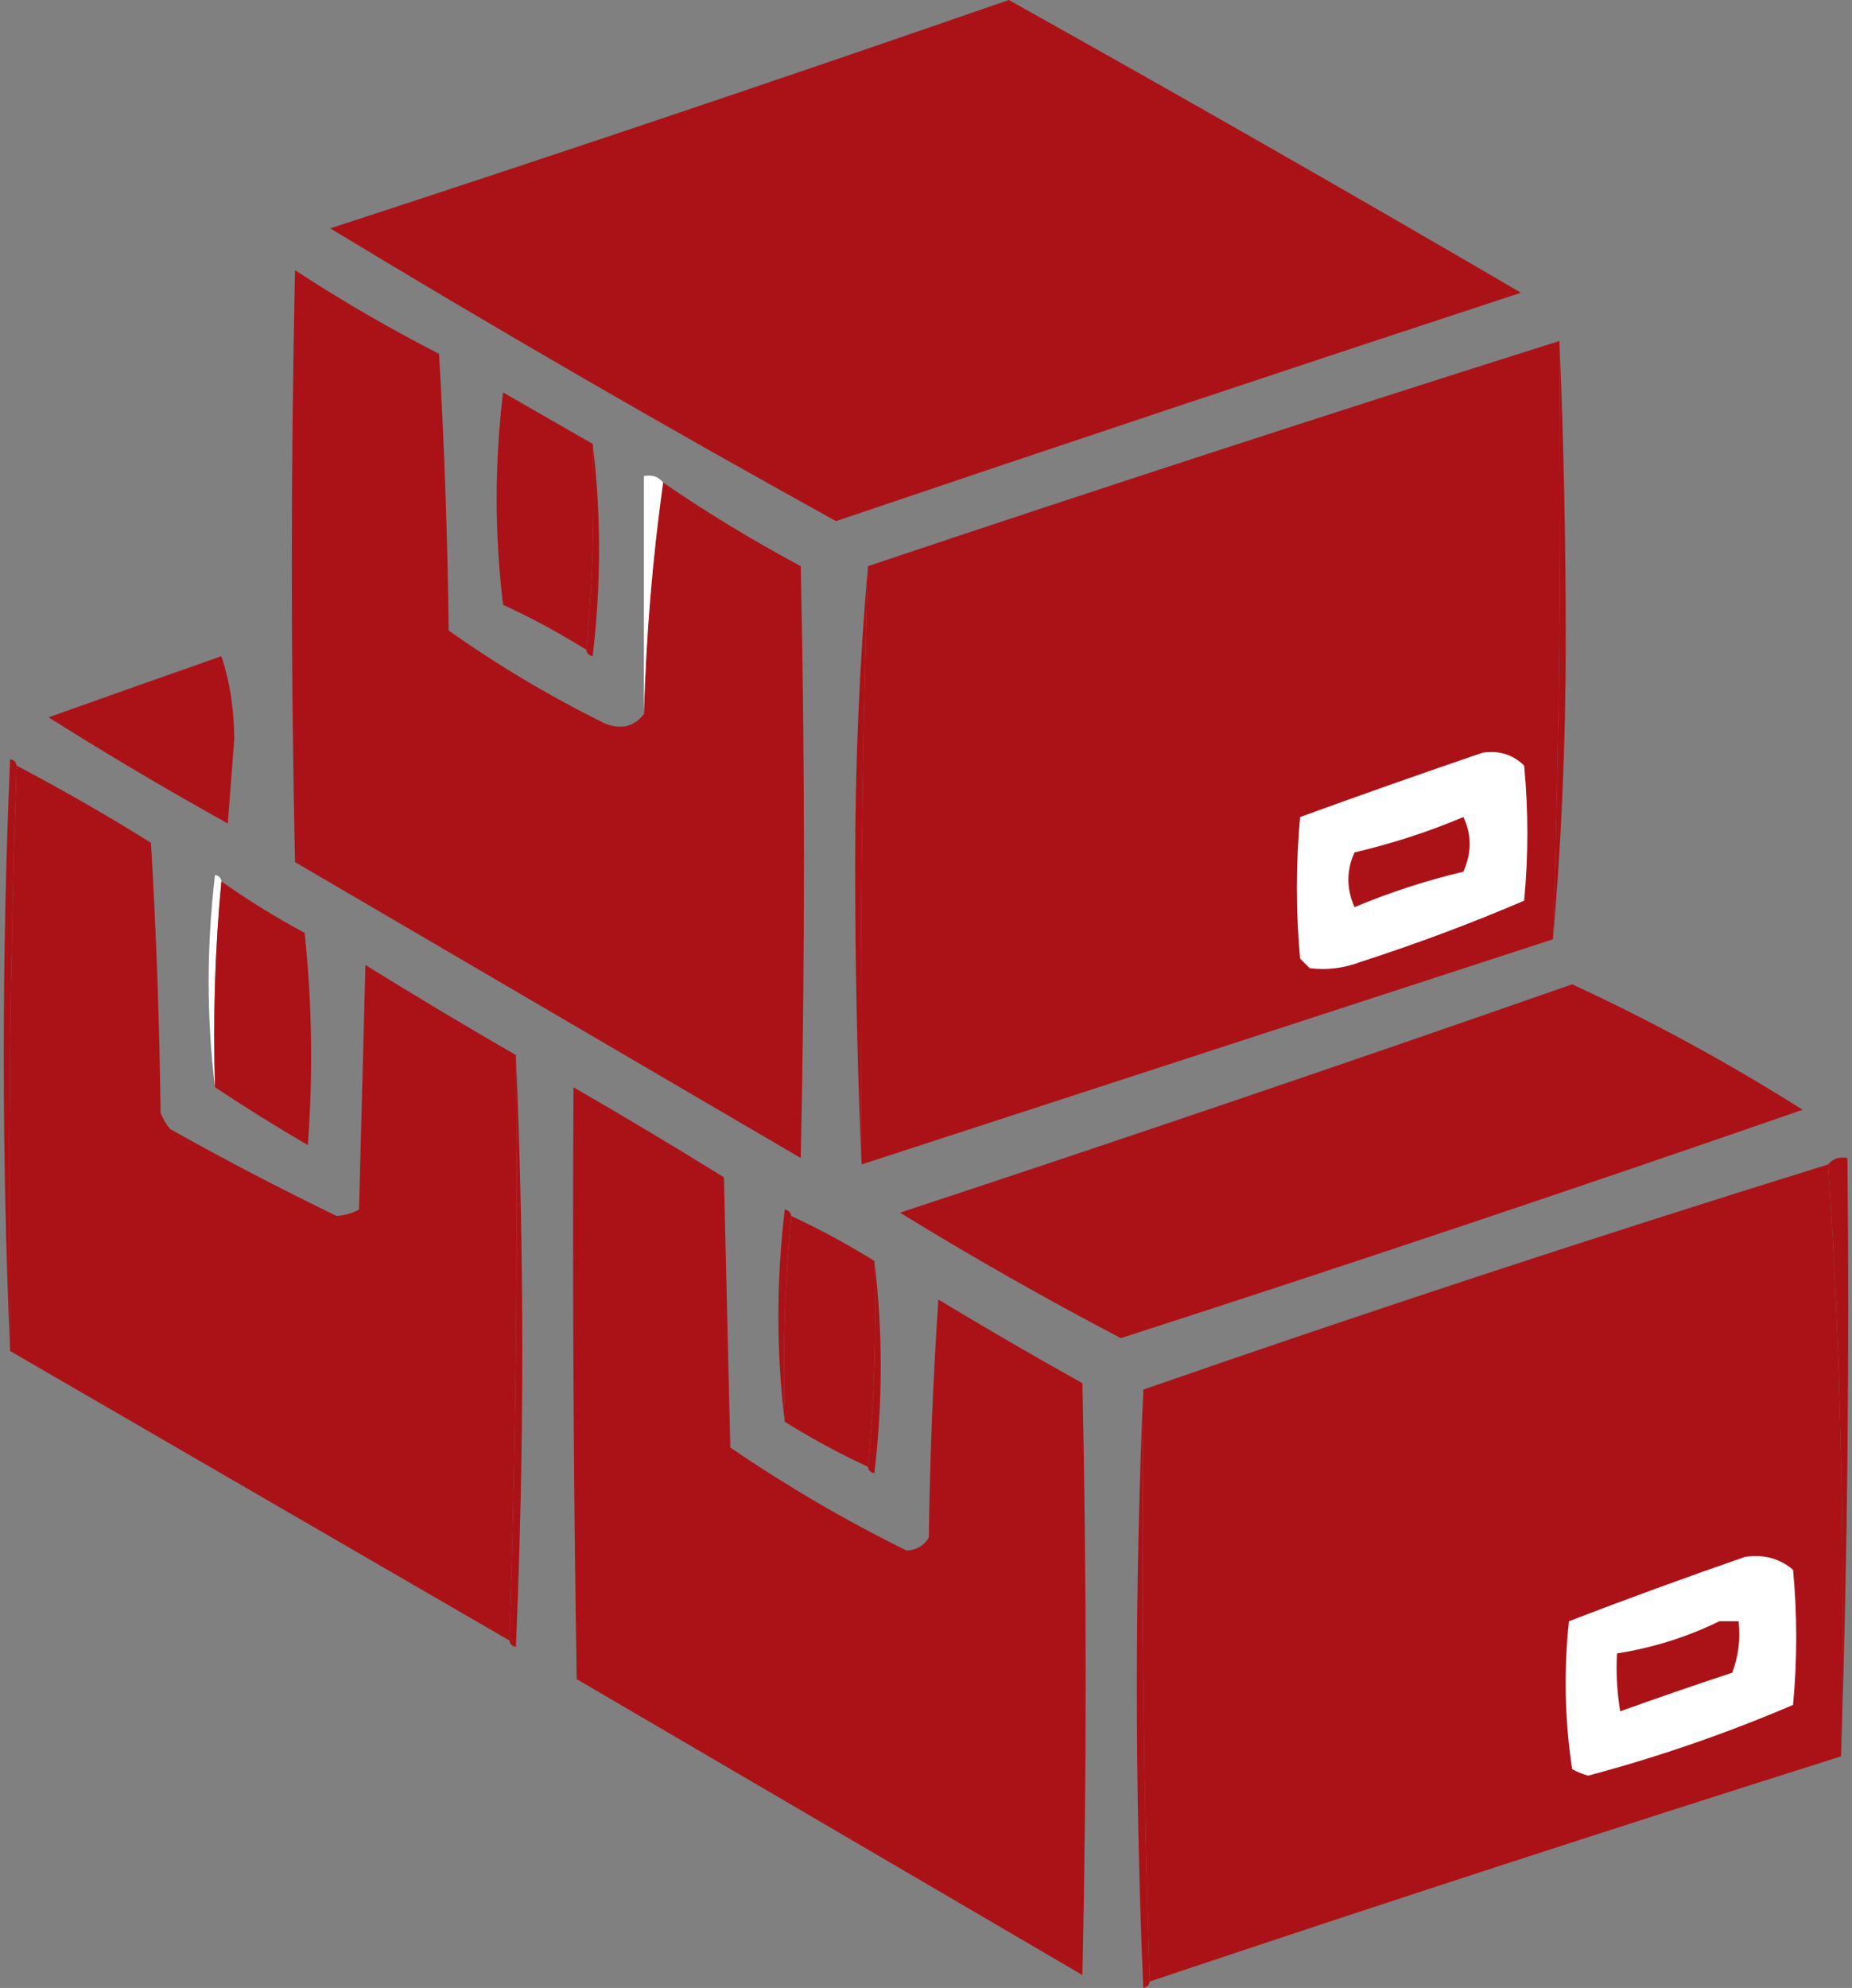
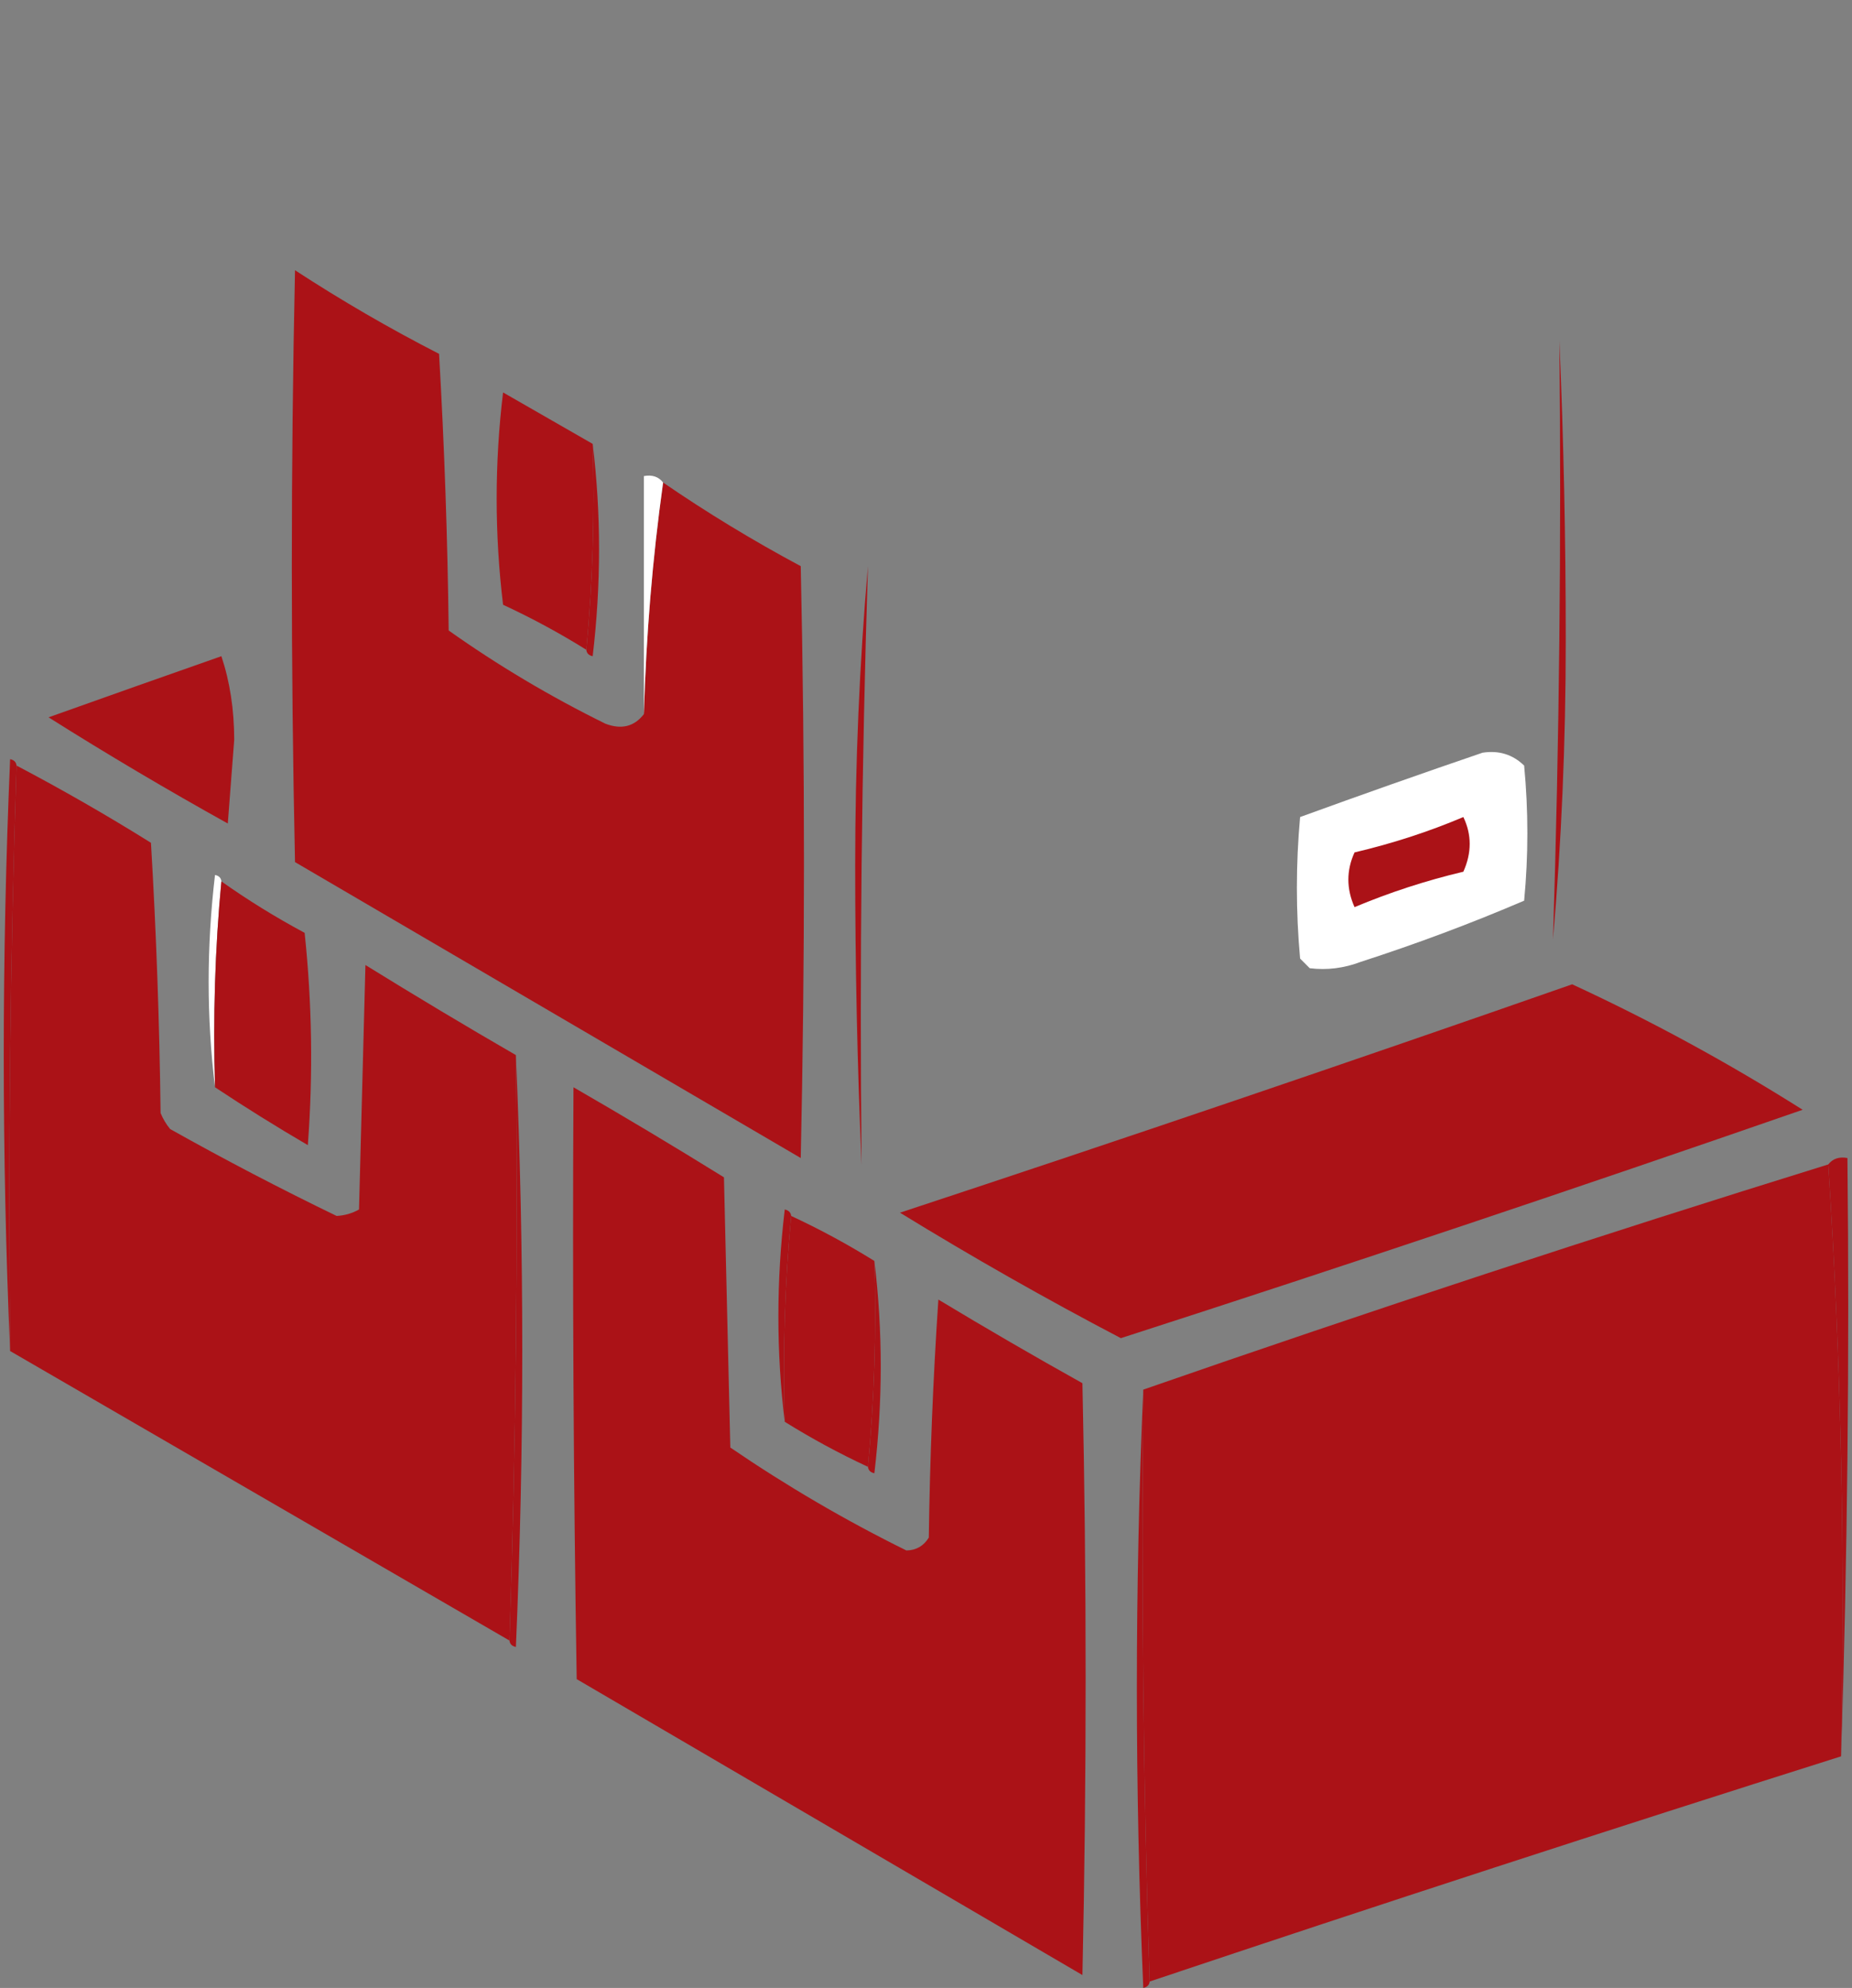
<svg xmlns="http://www.w3.org/2000/svg" width="41" height="44" viewBox="0 0 41 44" fill="none">
  <rect x="0" y="0" width="41" height="44" fill="#808080" stroke="none" />
-   <path fill-rule="evenodd" clip-rule="evenodd" d="M22.334 0C26.131 2.122 29.91 4.281 33.671 6.479C28.607 8.142 23.552 9.827 18.507 11.534C14.733 9.448 11.001 7.289 7.311 5.055C12.35 3.411 17.357 1.726 22.334 0Z" fill="#AB1217" />
  <path fill-rule="evenodd" clip-rule="evenodd" d="M14.255 15.806C14.303 14.069 14.445 12.36 14.68 10.68C15.652 11.347 16.667 11.964 17.727 12.531C17.822 16.898 17.822 21.264 17.727 25.631C13.995 23.448 10.263 21.264 6.531 19.081C6.437 14.714 6.437 10.347 6.531 5.981C7.559 6.652 8.622 7.269 9.72 7.832C9.838 9.871 9.909 11.912 9.933 13.955C11.031 14.733 12.189 15.421 13.405 16.019C13.758 16.153 14.041 16.082 14.255 15.806Z" fill="#AB1217" />
  <path fill-rule="evenodd" clip-rule="evenodd" d="M34.522 7.547C34.616 9.73 34.663 11.937 34.663 14.168C34.663 16.425 34.569 18.632 34.38 20.79C34.521 16.386 34.568 11.972 34.522 7.547Z" fill="#AB1217" />
-   <path fill-rule="evenodd" clip-rule="evenodd" d="M34.522 7.547C34.568 11.972 34.521 16.386 34.38 20.79C29.279 22.45 24.177 24.112 19.074 25.773C19.028 21.349 19.075 16.935 19.215 12.531C24.3 10.826 29.402 9.165 34.522 7.547Z" fill="#AB1217" />
  <path fill-rule="evenodd" clip-rule="evenodd" d="M13.121 9.825C13.168 11.37 13.12 12.889 12.98 14.382C12.396 14.017 11.782 13.685 11.137 13.385C10.948 11.819 10.948 10.252 11.137 8.686C11.802 9.068 12.464 9.447 13.121 9.825Z" fill="#AB1217" />
  <path fill-rule="evenodd" clip-rule="evenodd" d="M13.121 9.825C13.309 11.369 13.309 12.935 13.121 14.524C13.035 14.507 12.988 14.459 12.98 14.382C13.12 12.889 13.168 11.37 13.121 9.825Z" fill="#AB1217" />
  <path fill-rule="evenodd" clip-rule="evenodd" d="M14.68 10.68C14.445 12.36 14.303 14.069 14.255 15.806C14.255 14.05 14.255 12.293 14.255 10.537C14.438 10.503 14.58 10.551 14.68 10.68Z" fill="white" />
  <path fill-rule="evenodd" clip-rule="evenodd" d="M19.215 12.531C19.075 16.935 19.028 21.349 19.074 25.773C18.979 23.591 18.932 21.383 18.932 19.152C18.932 16.895 19.027 14.688 19.215 12.531Z" fill="#AB1217" />
  <path fill-rule="evenodd" clip-rule="evenodd" d="M4.901 14.524C5.089 15.086 5.184 15.703 5.185 16.375C5.138 16.992 5.09 17.61 5.043 18.227C3.697 17.479 2.374 16.696 1.075 15.877C2.364 15.417 3.64 14.966 4.901 14.524Z" fill="#AB1217" />
  <path fill-rule="evenodd" clip-rule="evenodd" d="M32.821 16.66C33.182 16.604 33.489 16.699 33.742 16.945C33.837 17.942 33.837 18.939 33.742 19.935C32.565 20.439 31.36 20.89 30.128 21.288C29.756 21.43 29.378 21.477 28.995 21.43C28.924 21.359 28.853 21.288 28.782 21.217C28.687 20.173 28.687 19.128 28.782 18.084C30.135 17.592 31.481 17.117 32.821 16.66Z" fill="white" />
  <path fill-rule="evenodd" clip-rule="evenodd" d="M0.366 16.945C0.225 21.24 0.178 25.559 0.224 29.903C0.036 25.559 0.036 21.193 0.224 16.803C0.31 16.82 0.358 16.868 0.366 16.945Z" fill="#AB1217" />
  <path fill-rule="evenodd" clip-rule="evenodd" d="M0.366 16.945C1.377 17.477 2.369 18.046 3.342 18.654C3.46 20.645 3.531 22.639 3.555 24.634C3.608 24.765 3.679 24.884 3.767 24.99C4.985 25.673 6.214 26.314 7.452 26.913C7.633 26.903 7.798 26.855 7.948 26.77C7.996 24.966 8.043 23.163 8.09 21.359C9.202 22.047 10.312 22.712 11.421 23.353C11.467 27.697 11.42 32.016 11.279 36.311C7.594 34.175 3.909 32.039 0.224 29.903C0.178 25.559 0.225 21.24 0.366 16.945Z" fill="#AB1217" />
  <path fill-rule="evenodd" clip-rule="evenodd" d="M32.396 18.084C32.583 18.473 32.583 18.876 32.396 19.294C31.57 19.49 30.767 19.751 29.987 20.078C29.805 19.669 29.805 19.265 29.987 18.867C30.828 18.669 31.631 18.408 32.396 18.084Z" fill="#AB1217" />
  <path fill-rule="evenodd" clip-rule="evenodd" d="M4.901 19.508C4.76 21.001 4.713 22.52 4.76 24.065C4.572 22.521 4.572 20.955 4.76 19.366C4.846 19.383 4.893 19.431 4.901 19.508Z" fill="white" />
  <path fill-rule="evenodd" clip-rule="evenodd" d="M4.901 19.508C5.483 19.92 6.097 20.3 6.744 20.647C6.909 22.212 6.932 23.778 6.815 25.346C6.109 24.933 5.424 24.506 4.76 24.065C4.713 22.52 4.76 21.001 4.901 19.508Z" fill="#AB1217" />
  <path fill-rule="evenodd" clip-rule="evenodd" d="M34.805 21.786C36.56 22.597 38.261 23.523 39.907 24.563C34.896 26.302 29.865 27.988 24.814 29.618C23.152 28.748 21.522 27.822 19.924 26.841C24.909 25.196 29.87 23.511 34.805 21.786Z" fill="#AB1217" />
  <path fill-rule="evenodd" clip-rule="evenodd" d="M11.421 23.353C11.609 27.696 11.609 32.063 11.421 36.453C11.335 36.435 11.287 36.388 11.279 36.311C11.42 32.016 11.467 27.697 11.421 23.353Z" fill="#AB1217" />
  <path fill-rule="evenodd" clip-rule="evenodd" d="M12.696 24.065C13.814 24.71 14.924 25.374 16.027 26.058C16.074 28.052 16.121 30.045 16.168 32.039C17.415 32.89 18.714 33.65 20.066 34.317C20.283 34.313 20.448 34.218 20.562 34.032C20.586 32.274 20.656 30.518 20.774 28.764C21.826 29.399 22.889 30.016 23.963 30.615C24.058 34.982 24.058 39.348 23.963 43.715C20.231 41.532 16.499 39.348 12.767 37.165C12.696 32.798 12.672 28.432 12.696 24.065Z" fill="#AB1217" />
  <path fill-rule="evenodd" clip-rule="evenodd" d="M40.474 25.773C40.757 30.09 40.851 34.457 40.758 38.874C35.637 40.492 30.535 42.153 25.451 43.858C25.31 39.515 25.263 35.148 25.31 30.757C30.321 29.016 35.376 27.354 40.474 25.773Z" fill="#AB1217" />
  <path fill-rule="evenodd" clip-rule="evenodd" d="M40.474 25.773C40.575 25.645 40.716 25.597 40.899 25.631C40.946 30.07 40.899 34.484 40.758 38.874C40.851 34.457 40.757 30.09 40.474 25.773Z" fill="#AB1217" />
  <path fill-rule="evenodd" clip-rule="evenodd" d="M17.515 26.913C17.374 28.406 17.327 29.925 17.373 31.469C17.185 29.926 17.185 28.359 17.373 26.77C17.459 26.788 17.506 26.835 17.515 26.913Z" fill="#AB1217" />
  <path fill-rule="evenodd" clip-rule="evenodd" d="M17.515 26.913C18.148 27.207 18.762 27.539 19.357 27.909C19.404 29.454 19.356 30.973 19.215 32.466C18.579 32.17 17.965 31.838 17.373 31.469C17.327 29.925 17.374 28.406 17.515 26.913Z" fill="#AB1217" />
  <path fill-rule="evenodd" clip-rule="evenodd" d="M19.357 27.909C19.545 29.453 19.545 31.019 19.357 32.608C19.271 32.591 19.224 32.543 19.215 32.466C19.356 30.973 19.404 29.454 19.357 27.909Z" fill="#AB1217" />
  <path fill-rule="evenodd" clip-rule="evenodd" d="M25.31 30.757C25.263 35.148 25.31 39.515 25.451 43.858C25.443 43.935 25.396 43.982 25.31 44C25.121 39.562 25.121 35.148 25.31 30.757Z" fill="#AB1217" />
-   <path fill-rule="evenodd" clip-rule="evenodd" d="M38.632 34.459C39.038 34.396 39.392 34.491 39.695 34.744C39.789 35.741 39.789 36.738 39.695 37.735C38.225 38.365 36.713 38.887 35.16 39.301C35.036 39.267 34.918 39.22 34.805 39.158C34.64 38.07 34.617 36.978 34.734 35.883C36.038 35.381 37.337 34.907 38.632 34.459Z" fill="white" />
-   <path fill-rule="evenodd" clip-rule="evenodd" d="M38.065 35.883C38.207 35.883 38.348 35.883 38.49 35.883C38.534 36.275 38.487 36.654 38.348 37.023C37.517 37.297 36.69 37.582 35.868 37.877C35.798 37.452 35.774 37.025 35.797 36.596C36.6 36.469 37.356 36.231 38.065 35.883Z" fill="#AB1217" />
</svg>